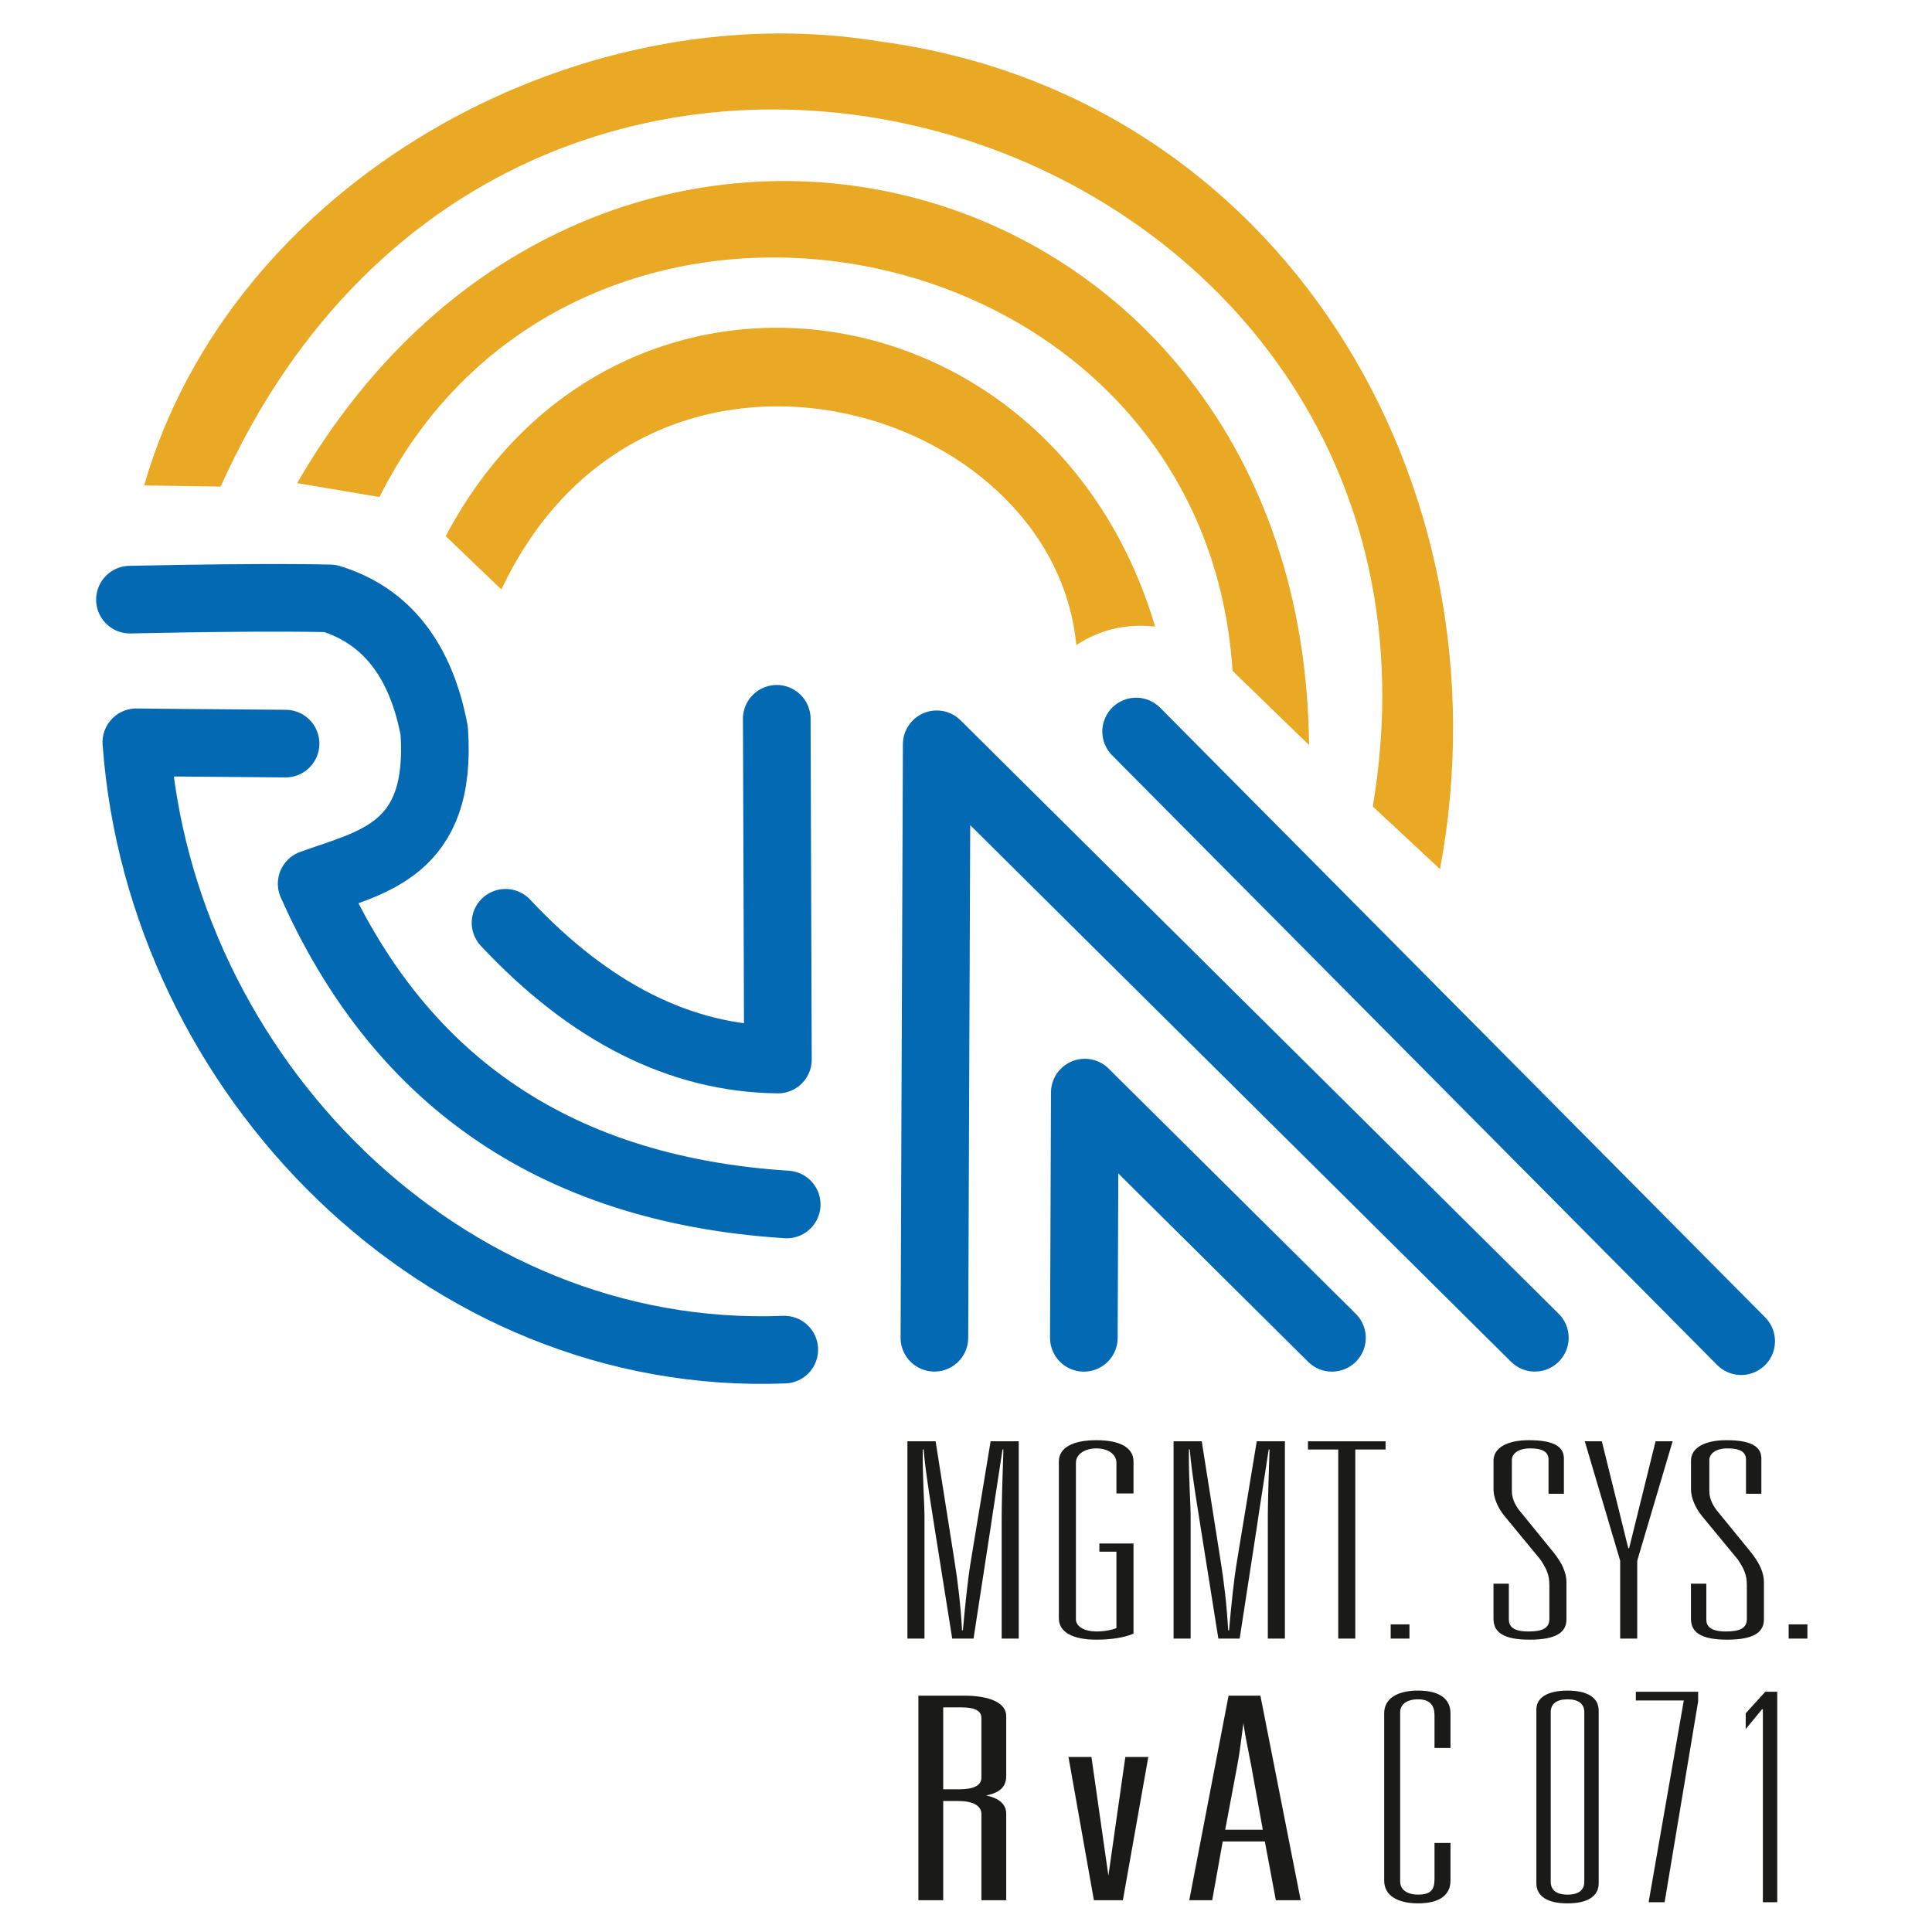
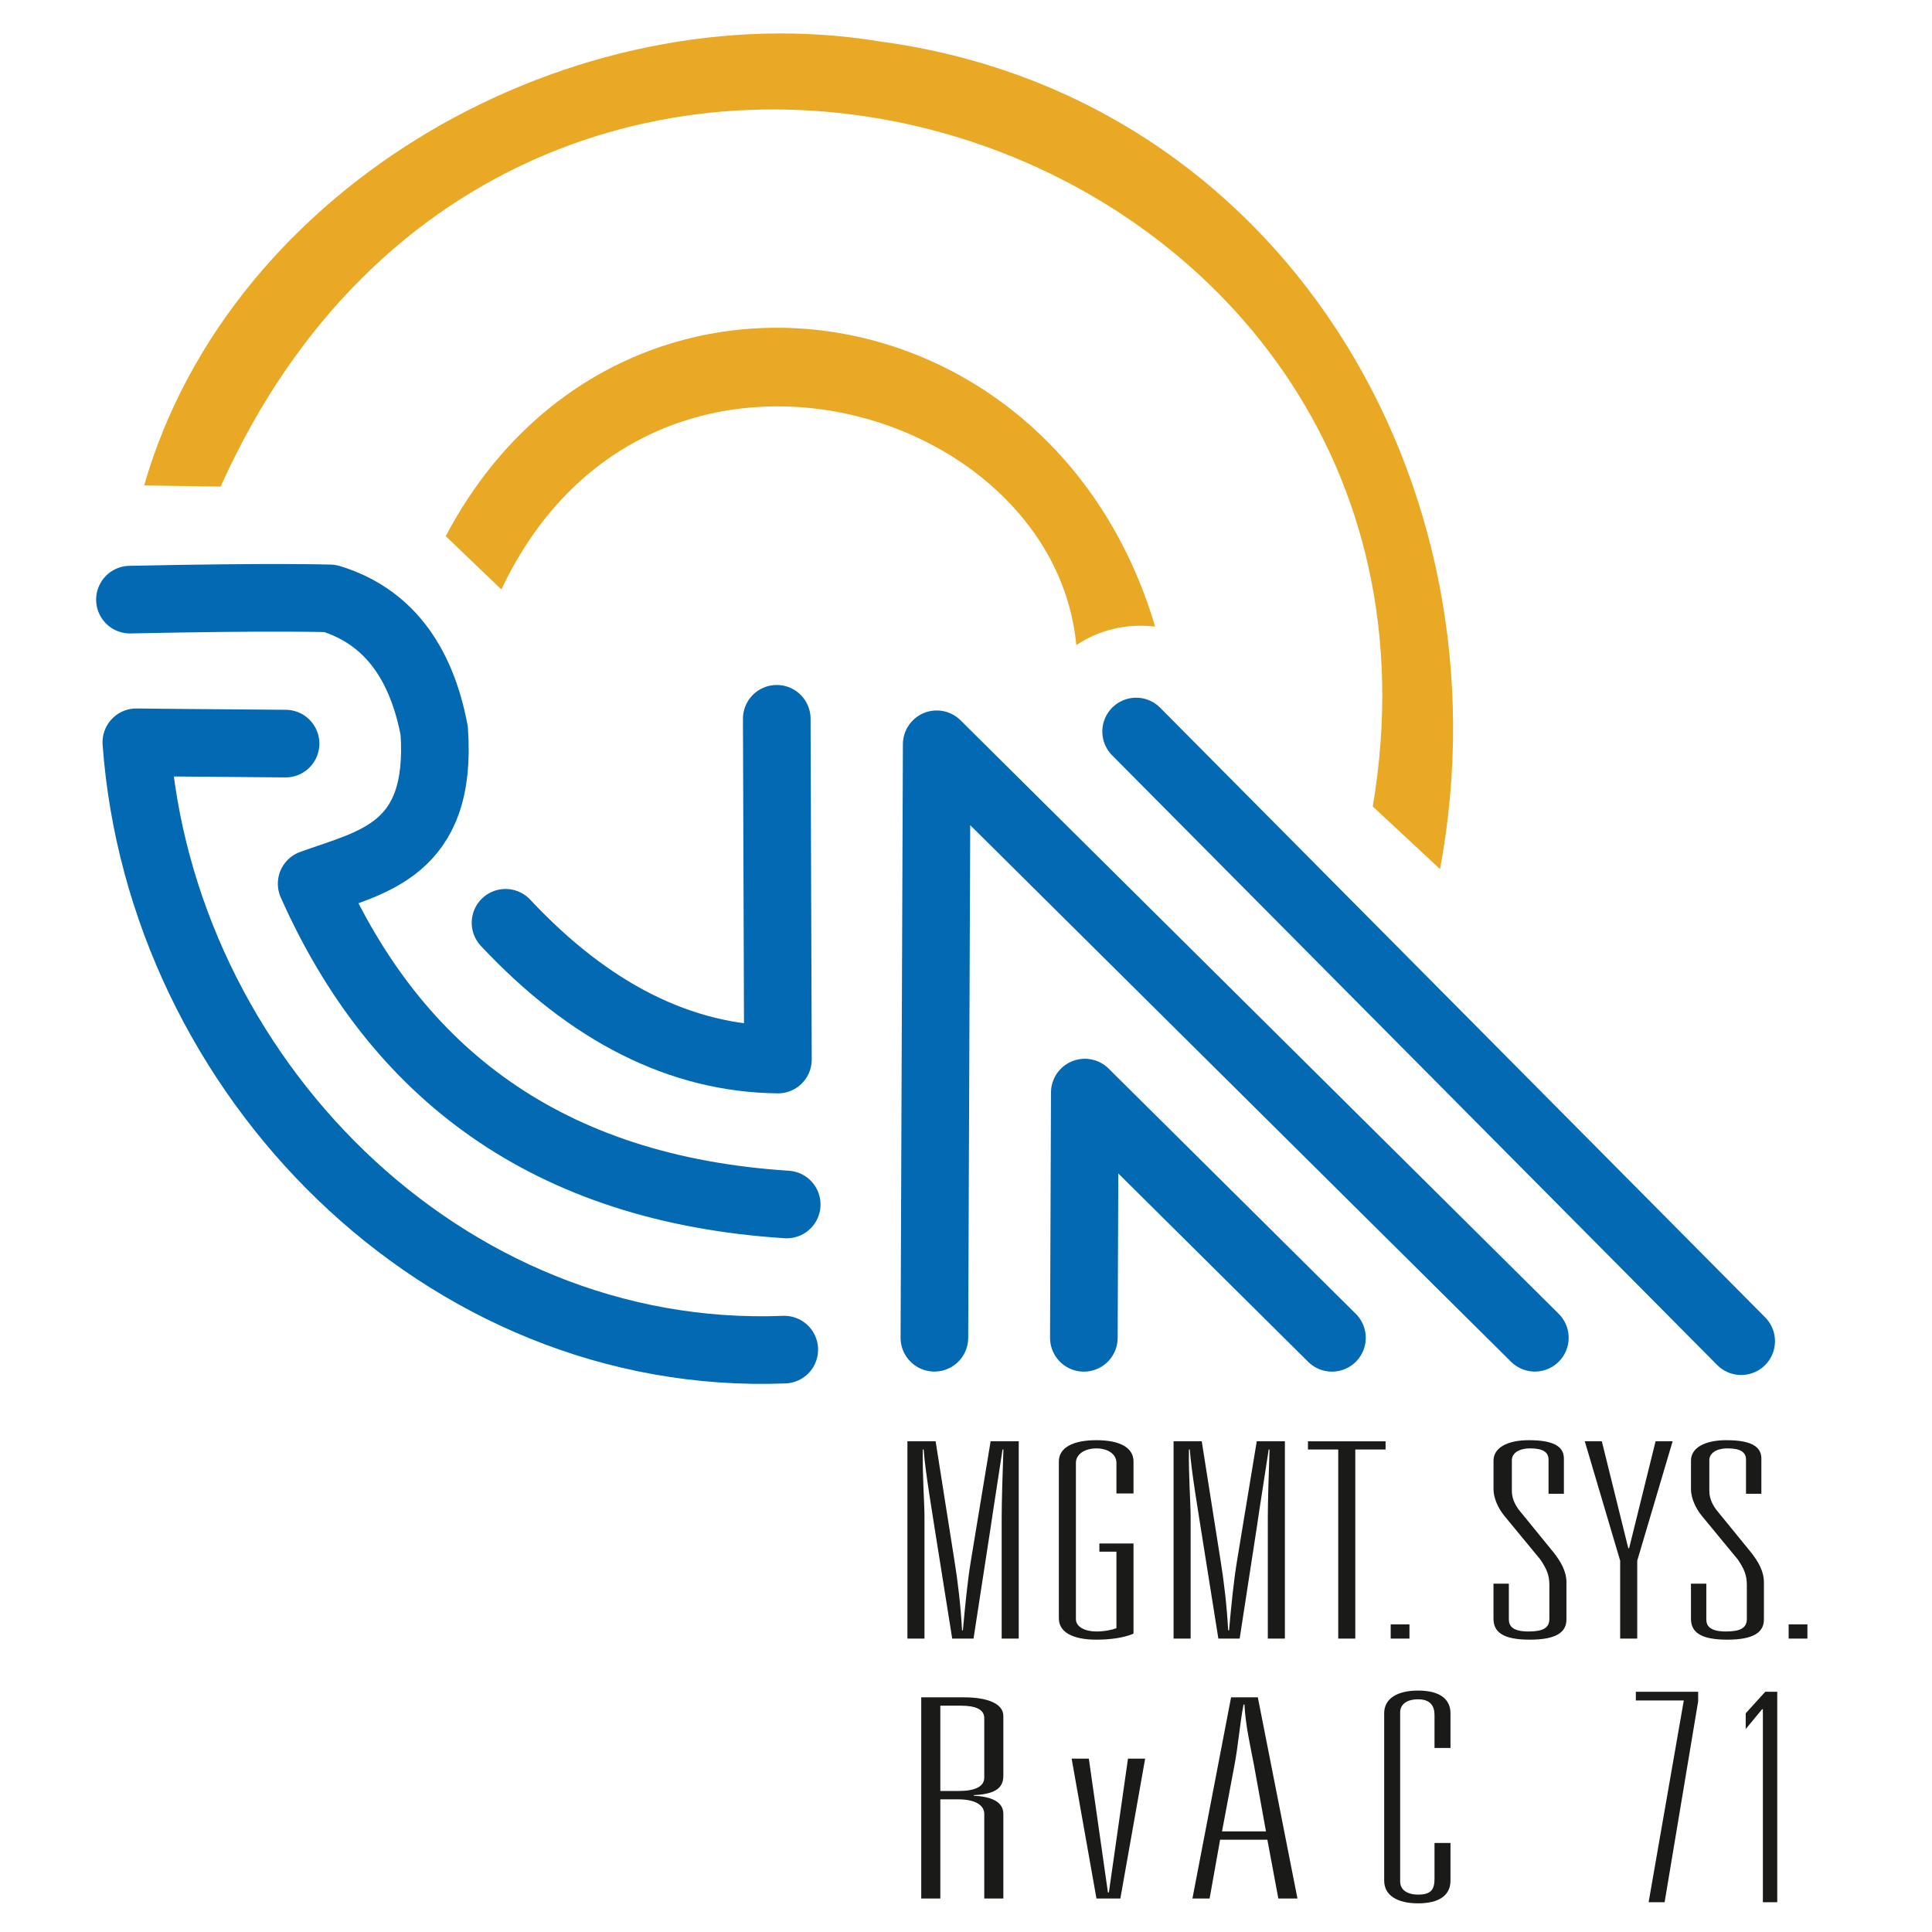
<svg xmlns="http://www.w3.org/2000/svg" id="Layer_1" version="1.1" viewBox="0 0 1000 1000">
  <defs>
    <style>
      .st0 {
        fill: #1a1a18;
      }

      .st1 {
        fill: #e9a924;
        fill-rule: evenodd;
      }

      .st2 {
        fill: none;
        stroke: #0369b2;
        stroke-linecap: round;
        stroke-linejoin: round;
        stroke-width: 35px;
      }
    </style>
  </defs>
  <path class="st1" d="M230.72,277.52c19.21,18.4,28.8,27.59,28.8,27.59,74.75-158.34,285.73-97.08,297.57,28.79,12.21-8.04,25.82-11.25,40.8-9.59-53.82-181.41-280.47-211.22-367.18-46.8" />
-   <path class="st1" d="M153.8,250.06c28.4,4.8,42.6,7.2,42.6,7.2,102.75-205.04,426.52-142.46,441.57,89.99,26.4,25.6,39.6,38.4,39.6,38.4-3.07-308.34-369.45-402.43-523.77-135.59" />
  <path class="st1" d="M74.61,251.26c26.39.4,39.59.6,39.59.6C271.42-98.41,770.11,63.11,710.56,417.45c23.19,21.6,34.8,32.4,34.8,32.4,37.27-199.97-82.47-400.5-289.76-428.37C297.02-4.72,119.54,94.97,74.61,251.26" />
  <path class="st2" d="M67.26,310.37c74.8-1.6,103.57-.64,103.57-.64,28.97,8.83,46.94,31.65,53.92,68.48,4.36,62.22-32.33,67.93-63.44,79.2,43.55,97.88,121.76,158.05,245.89,166.03" />
  <path class="st2" d="M147.81,384.89c-55.6-.4-77.24-.69-77.24-.69,12.53,172.16,158.72,321.26,335.37,314.37" />
  <path class="st2" d="M402.05,372.04c.4,117.59.6,176.38.6,176.38-50.3-.56-97.3-24.15-140.99-70.79" />
  <path class="st2" d="M483.64,692.42c.8-204.79,1.2-307.18,1.2-307.18,206.39,204.78,309.59,307.18,309.59,307.18" />
  <path class="st2" d="M561,692.45c.33-84.62.49-126.93.49-126.93,85.29,84.62,127.93,126.93,127.93,126.93" />
  <path class="st2" d="M588.06,378.63c208.77,210.38,313.17,315.57,313.17,315.57" />
  <path class="st0" d="M469.7,746.01h14.57l9.71,61.52c1.77,10.75,3.31,23.9,3.97,36.35h.44c1.11-12.3,2.43-25.88,4.19-36.35l10.16-61.52h14.56v102.12h-8.83v-63.37c0-6.65.44-21.64.89-34.51h-.45c-1.98,13.44-4.63,29.71-6.17,40.45l-8.84,57.43h-11.04l-9.05-56.86c-1.32-8.76-4.85-29.28-5.74-41.02h-.44c-.22,13.44.88,28.15.88,34.51v63.37h-8.83v-102.12Z" />
  <path class="st0" d="M569.04,798.91h17.66v46.67l-1.11.42c-3.53,1.42-9.93,2.69-18.1,2.69-12.36,0-19.43-3.96-19.43-11.03v-81.19c0-7.07,7.07-11.03,19.43-11.03s19.21,3.96,19.21,11.03v16.55h-8.84v-15.84c0-4.53-4.41-7.49-10.38-7.49s-10.59,2.97-10.59,7.49v80.9c0,3.96,4.63,6.37,10.59,6.37,4.19,0,8.17-.85,10.38-1.7v-39.6h-8.83v-4.24Z" />
  <path class="st0" d="M607.45,746.01h14.57l9.71,61.52c1.77,10.75,3.31,23.9,3.97,36.35h.45c1.1-12.3,2.42-25.88,4.19-36.35l10.15-61.52h14.57v102.12h-8.84v-63.37c0-6.65.45-21.64.89-34.51h-.44c-1.99,13.44-4.64,29.71-6.18,40.45l-8.84,57.43h-11.03l-9.05-56.86c-1.33-8.76-4.87-29.28-5.74-41.02h-.44c-.22,13.44.88,28.15.88,34.51v63.37h-8.83v-102.12Z" />
  <polygon class="st0" points="692.67 750.26 677 750.26 677 746.02 717.17 746.02 717.17 750.26 701.5 750.26 701.5 848.13 692.67 848.13 692.67 750.26" />
  <rect class="st0" x="719.82" y="840.77" width="9.71" height="7.36" />
  <path class="st0" d="M780.98,838.23c0,3.4,1.99,6.22,10.15,6.22,7.51,0,10.82-1.84,10.82-6.5v-17.55c0-5.37-1.54-8.49-4.63-13.15l-18.54-22.49c-3.76-4.53-5.74-9.9-5.74-13.86v-14.86c0-6.64,7.06-10.6,18.33-10.6,11.92,0,18.1,2.83,18.1,9.47v18.25h-7.95v-17.67c0-4.1-3.32-5.81-9.49-5.81s-9.49,2.69-9.49,6.09v15.84c0,3.39,1.1,6.36,3.53,9.76l18.1,22.2c3.76,4.81,6.62,9.76,6.62,15.42v19.23c0,6.51-5.08,10.47-18.99,10.47s-18.77-3.96-18.77-10.89v-18.1h7.95v18.52Z" />
  <polygon class="st0" points="856.92 746.01 865.75 746.01 847.43 807.82 847.43 848.13 838.59 848.13 838.59 807.82 820.28 746.01 829.1 746.01 842.79 801.32 843.24 801.32 856.92 746.01" />
  <path class="st0" d="M883.19,838.23c0,3.4,1.99,6.22,10.15,6.22,7.51,0,10.82-1.84,10.82-6.5v-17.55c0-5.37-1.54-8.49-4.63-13.15l-18.54-22.49c-3.76-4.53-5.74-9.9-5.74-13.86v-14.86c0-6.64,7.06-10.6,18.33-10.6,11.92,0,18.1,2.83,18.1,9.47v18.25h-7.95v-17.67c0-4.1-3.32-5.81-9.49-5.81s-9.49,2.69-9.49,6.09v15.84c0,3.39,1.1,6.36,3.53,9.76l18.1,22.2c3.76,4.81,6.62,9.76,6.62,15.42v19.23c0,6.51-5.08,10.47-18.99,10.47s-18.77-3.96-18.77-10.89v-18.1h7.95v18.52Z" />
  <rect class="st0" x="925.8" y="840.77" width="9.71" height="7.36" />
  <path class="st0" d="M496.35,927h0c8.41,0,13.1-2.31,13.1-6.93v-30.72c0-4.47-4.2-6.49-12.11-6.49h-10.63v44.14h9.63ZM476.83,878.54h22.24c11.86,0,20.26,3.17,20.26,9.66v30.73c0,5.62-2.72,9.66-15.32,10.23v.3c8.9.43,15.32,3.03,15.32,9.37v43.85h-9.88v-43.85c0-3.9-3.71-7.5-13.6-7.5h-9.14v51.35h-9.88v-104.15Z" />
-   <path class="st0" d="M488.2,926.14h8.16c7.72,0,11.62-2.03,11.62-6.06v-30.73c0-3.89-3.28-5.63-10.63-5.63h-9.15v42.42ZM496.35,927.86h-11.11v-45.86h12.11c11.23,0,13.59,4,13.59,7.35v30.73c0,5.02-5.18,7.78-14.58,7.78ZM510.93,981.82h6.94v-42.99c0-5.27-4.57-8.06-13.98-8.51l-1.34-.07v-1.87l1.36-.06c11.62-.54,13.96-3.99,13.96-9.38v-30.72c0-5.6-6.86-8.81-18.79-8.81h-20.76v102.42h6.93v-51.35h10.62c11.11,0,15.07,4.32,15.07,8.36v42.99ZM520.82,983.54h-12.84v-44.71c0-2-1.17-6.64-12.12-6.64h-7.66v51.35h-12.84v-105.87h23.72c13.61,0,21.74,3.93,21.74,10.53v30.72c0,4.27-1.39,8.68-10.42,10.41,6.85,1.41,10.42,4.63,10.42,9.49v44.71Z" />
  <polygon class="st0" points="554.68 910.27 563.58 910.27 573.46 979.51 573.96 979.51 583.84 910.27 592.73 910.27 579.89 982.68 567.53 982.68 554.68 910.27" />
-   <path class="st0" d="M568.86,981.82h9.7l12.54-70.69h-5.9l-9.88,69.24h-3.21l-9.88-69.24h-5.91l12.55,70.69ZM581.22,983.54h-15.02l-13.16-74.13h11.89l8.77,61.45,8.77-61.45h11.89l-13.16,74.13Z" />
  <path class="st0" d="M655.26,947.91h0l-6.18-34.18c-1.97-10.39-4.45-20.92-4.94-31.45h-.49c-1.99,10.39-2.72,21.06-4.71,31.45l-6.42,34.18h22.74ZM656,952.24h-24.47l-5.44,30.43h-8.89l20.01-104.14h13.84l20.51,104.14h-9.89l-5.68-30.43Z" />
-   <path class="st0" d="M634.17,947.06h19.45l-6-33.23c-.38-1.98-.77-3.97-1.17-5.96-1.05-5.25-2.11-10.61-2.86-15.99-.29,2.08-.56,4.15-.82,6.19-.67,5.19-1.36,10.55-2.36,15.75l-6.25,33.23ZM656.9,948.78h-26.03l6.6-35.14c.99-5.18,1.68-10.52,2.35-15.69.66-5.19,1.36-10.55,2.35-15.75l.15-.76h3.25l.04.83c.4,8.48,2.12,17.08,3.76,25.4.39,2,.8,3.99,1.17,5.98l6.35,35.14ZM663.01,981.82h6.91l-20.18-102.42h-11.19l-19.69,102.42h5.91l5.44-30.43h27.12l5.68,30.43ZM673.23,983.54h-12.86l-5.69-30.43h-21.8l-5.44,30.43h-11.88l20.35-105.87h16.47l20.85,105.87Z" />
  <path class="st0" d="M716.45,886.81c0-7.55,6.61-11.77,17.57-11.77s16.75,4.22,16.75,11.77v17.95h-8.27v-17.05c0-4.37-1.86-8.15-8.48-8.15-5.79,0-9.3,2.56-9.3,6.79v87.51c0,4.22,3.51,6.78,9.3,6.78,6.61,0,8.48-2.56,8.48-8.15v-18.56h8.27v19.47c0,7.55-5.79,11.77-16.75,11.77s-17.57-4.22-17.57-11.77v-86.61Z" />
-   <path class="st0" d="M802.66,974.02h0c0,4.22,2.89,6.64,8.69,6.64s8.68-2.42,8.68-6.64v-87.82c0-4.22-2.89-6.63-8.68-6.63s-8.69,2.41-8.69,6.63v87.82ZM795.22,884.85c0-6.04,5.58-9.8,16.13-9.8s16.13,3.76,16.13,10.4v89.32c0,6.64-5.59,10.41-16.13,10.41s-16.13-3.77-16.13-10.41v-89.92Z" />
  <polygon class="st0" points="846.71 875.65 878.96 875.65 878.96 880.62 861.6 984.59 853.32 984.59 871.53 880.17 846.71 880.17 846.71 875.65" />
  <polygon class="st0" points="912.46 884.7 912.05 884.7 903.57 894.96 903.57 886.81 913.7 875.65 919.9 875.65 919.9 984.59 912.46 984.59 912.46 884.7" />
</svg>